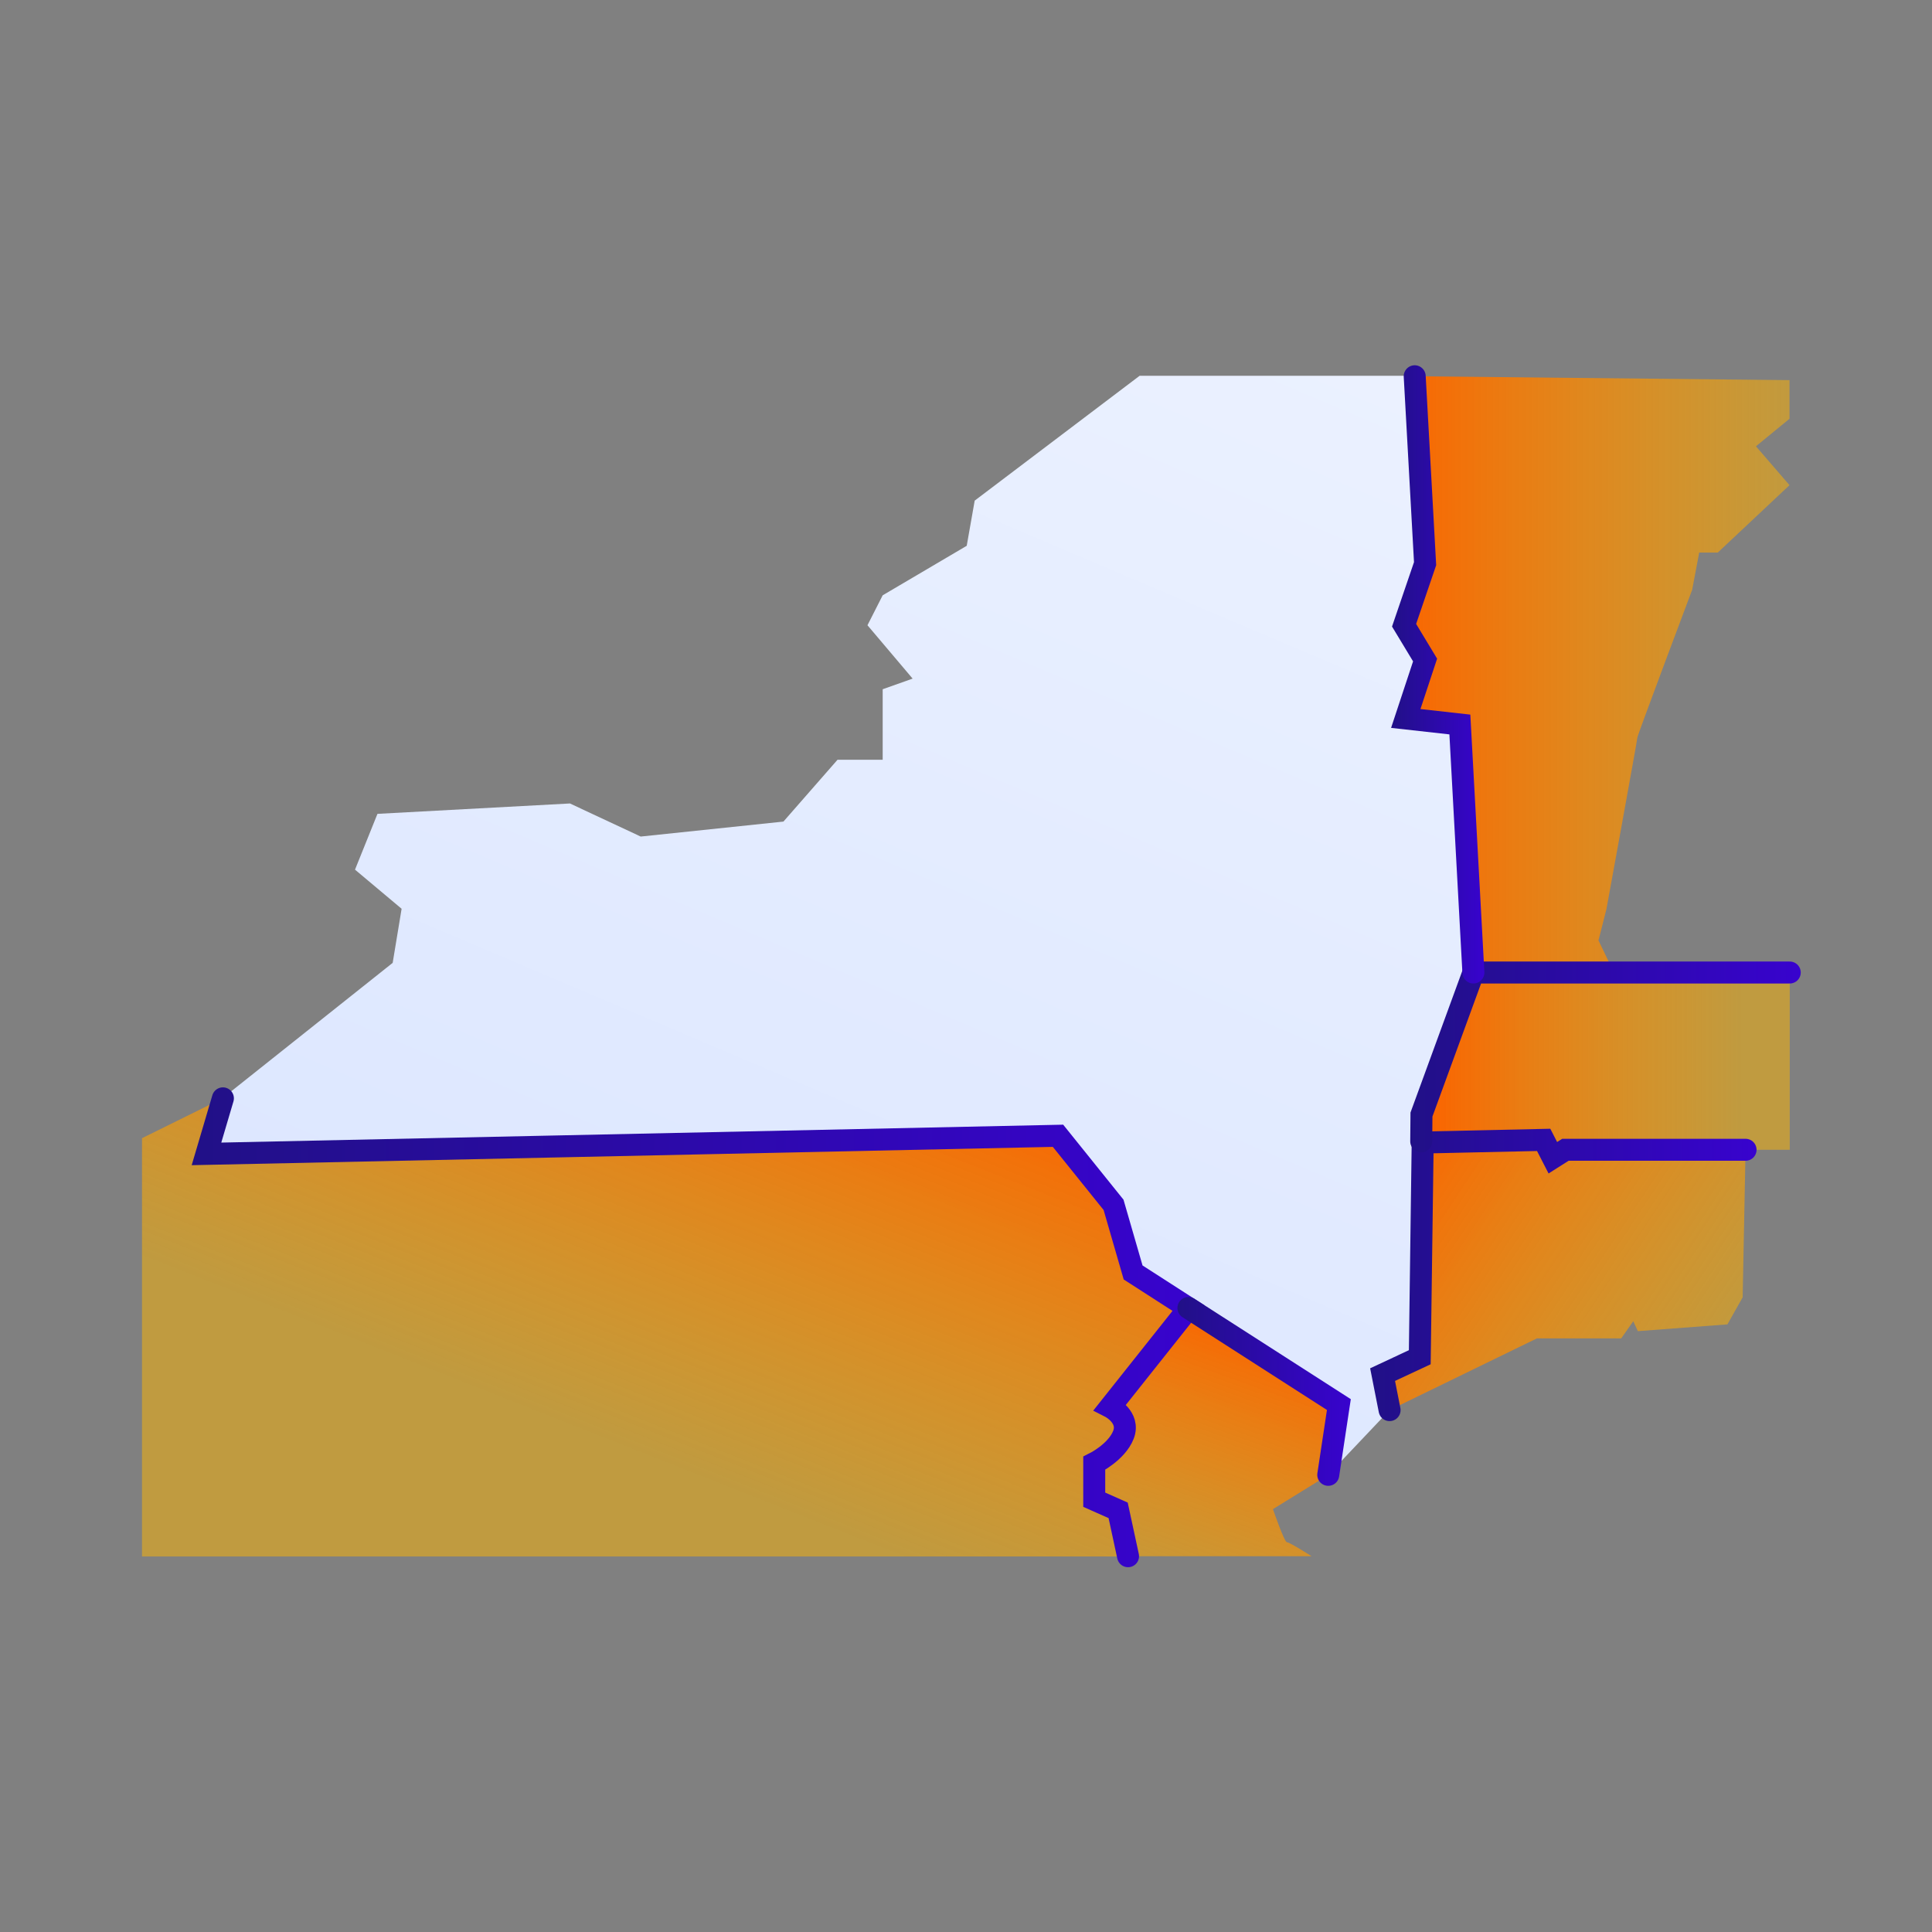
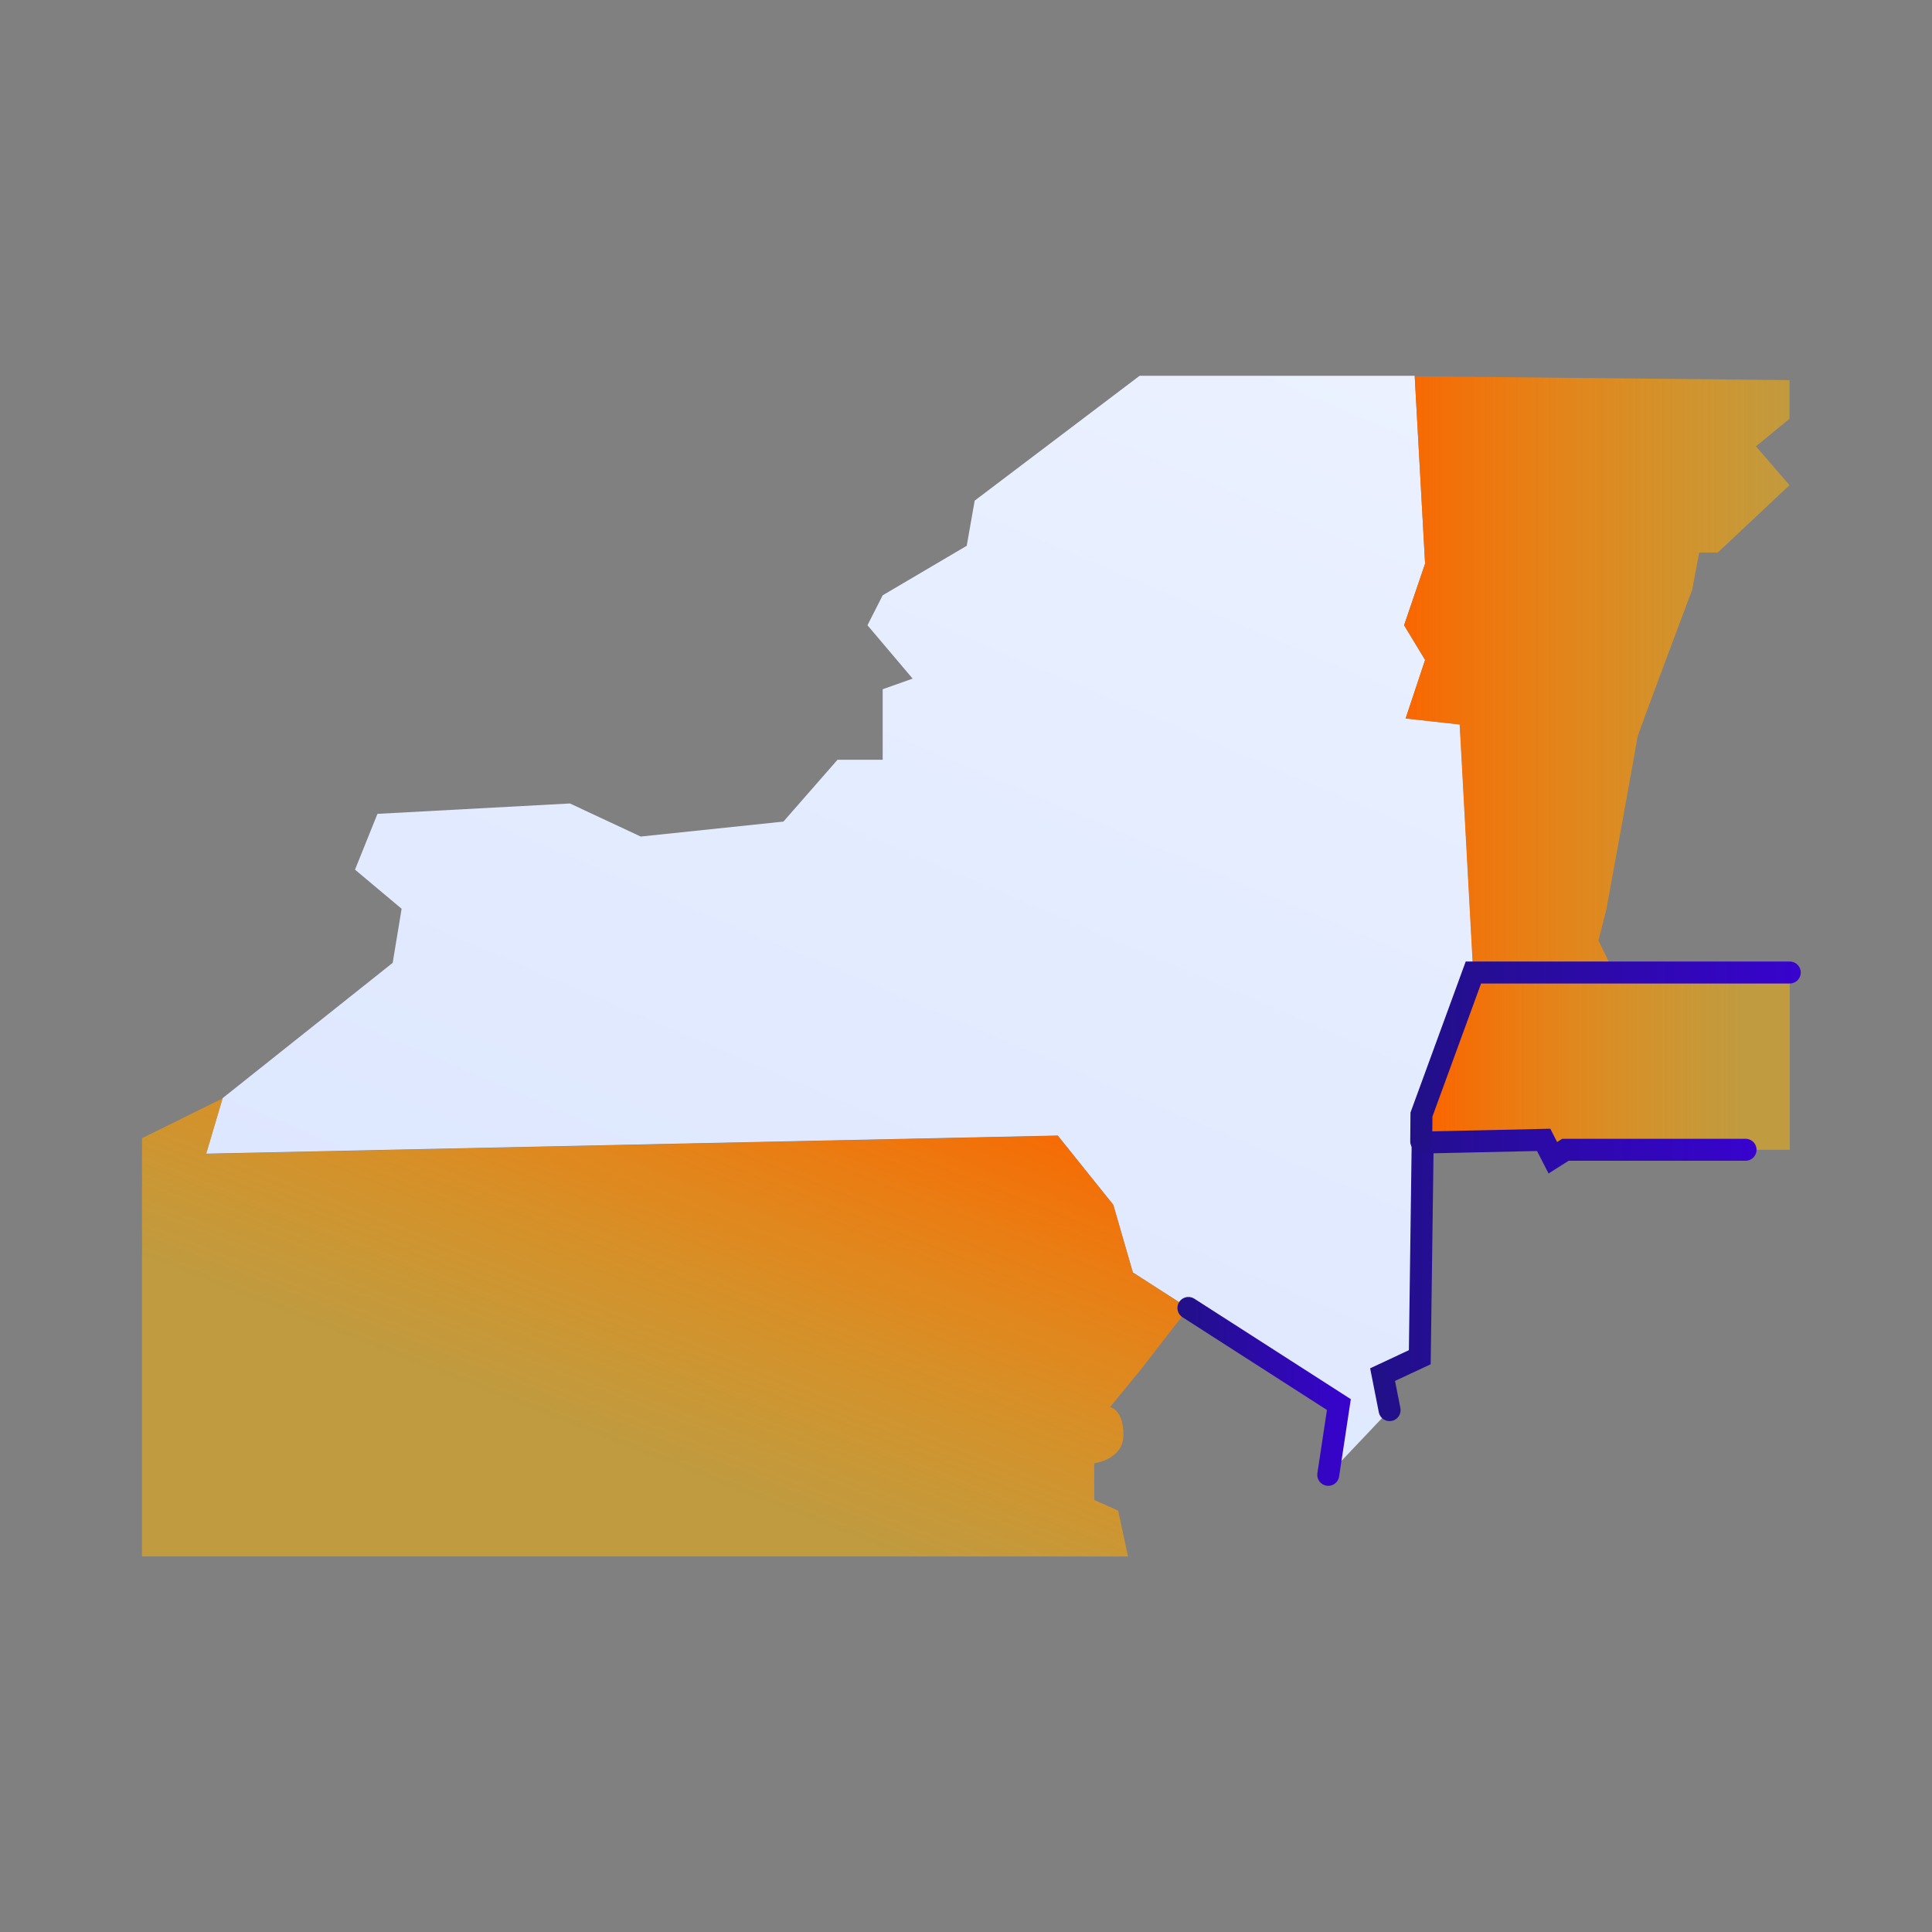
<svg xmlns="http://www.w3.org/2000/svg" xmlns:xlink="http://www.w3.org/1999/xlink" id="Layer_1" viewBox="0 0 80 80">
  <rect x="0" y="0" width="80" height="80" fill="#808080" stroke="none" />
  <defs>
    <style>.cls-1{fill:url(#linear-gradient-2);}.cls-2{fill:url(#linear-gradient-6);}.cls-3{stroke:url(#linear-gradient-9);}.cls-3,.cls-4,.cls-5,.cls-6,.cls-7{fill:none;stroke-linecap:round;stroke-miterlimit:10;stroke-width:.91px;}.cls-8{fill:url(#linear-gradient-5);}.cls-4{stroke:url(#linear-gradient-7);}.cls-5{stroke:url(#linear-gradient-8);}.cls-9{fill:url(#linear-gradient-3);}.cls-10{fill:url(#linear-gradient);}.cls-6{stroke:url(#linear-gradient-11);}.cls-11{fill:url(#linear-gradient-4);}.cls-7{stroke:url(#linear-gradient-10);}</style>
    <linearGradient id="linear-gradient" x1="31.22" y1="57.4" x2="50.44" y2="12.11" gradientTransform="matrix(1, 0, 0, 1, 0, 0)" gradientUnits="userSpaceOnUse">
      <stop offset="0" stop-color="#dde7ff" />
      <stop offset="1" stop-color="#ebf1ff" />
    </linearGradient>
    <linearGradient id="linear-gradient-2" x1="52.42" y1="55.01" x2="48.11" y2="66.93" gradientTransform="matrix(1, 0, 0, 1, 0, 0)" gradientUnits="userSpaceOnUse">
      <stop offset="0" stop-color="#fa6400" />
      <stop offset="1" stop-color="#ffb500" stop-opacity=".5" />
    </linearGradient>
    <linearGradient id="linear-gradient-3" x1="59.2" y1="44.11" x2="72.19" y2="44.11" xlink:href="#linear-gradient-2" />
    <linearGradient id="linear-gradient-4" x1="57.8" y1="27.92" x2="74.65" y2="27.92" xlink:href="#linear-gradient-2" />
    <linearGradient id="linear-gradient-5" x1="32.18" y1="40.9" x2="24.79" y2="59.6" xlink:href="#linear-gradient-2" />
    <linearGradient id="linear-gradient-6" x1="57.5" y1="48.1" x2="71.17" y2="57.14" xlink:href="#linear-gradient-2" />
    <linearGradient id="linear-gradient-7" x1="7.93" y1="54.95" x2="49.88" y2="54.95" gradientTransform="matrix(1, 0, 0, 1, 0, 0)" gradientUnits="userSpaceOnUse">
      <stop offset="0" stop-color="#211087" />
      <stop offset="1" stop-color="#3803ce" />
    </linearGradient>
    <linearGradient id="linear-gradient-8" x1="48.76" y1="57.62" x2="55.93" y2="57.62" xlink:href="#linear-gradient-7" />
    <linearGradient id="linear-gradient-9" x1="56.73" y1="52.79" x2="72.73" y2="52.79" xlink:href="#linear-gradient-7" />
    <linearGradient id="linear-gradient-10" x1="58.4" y1="43.76" x2="74.57" y2="43.76" xlink:href="#linear-gradient-7" />
    <linearGradient id="linear-gradient-11" x1="57.6" y1="27.92" x2="61.46" y2="27.92" xlink:href="#linear-gradient-7" />
  </defs>
  <polygon class="cls-10" points="8.54 47.77 9.22 45.47 16.26 39.87 16.63 37.63 14.7 36.01 15.63 33.7 23.6 33.27 26.53 34.64 32.44 34.02 34.68 31.46 36.55 31.46 36.55 28.54 37.79 28.1 35.92 25.89 36.55 24.65 40.03 22.6 40.36 20.73 47.19 15.56 58.58 15.56 59.01 23.34 58.14 25.89 59.01 27.33 58.21 29.75 60.45 30 61.01 40.27 58.86 46.15 58.79 56.2 57.25 56.92 57.54 58.39 55 61.07 55.44 58.16 46.91 52.69 46.1 49.89 43.8 47.02 8.54 47.77" />
-   <path class="cls-1" d="M55.44,58.16l-6.22-3.99-1.98,2.55-1.26,1.54s.55,.11,.55,1.15-1.21,1.18-1.21,1.18v1.51l.99,.44,.41,1.9h7.59s-.91-.58-1.02-.58-.58-1.37-.58-1.37l2.3-1.42,.44-2.91Z" />
  <polygon class="cls-9" points="61.01 40.27 58.86 46.15 58.85 47.26 58.91 47.31 63.92 47.2 64.3 47.94 64.82 47.61 74.11 47.61 74.11 40.27 61.01 40.27" />
  <path class="cls-11" d="M74.11,15.74l-15.53-.16,.43,7.76-.87,2.55,.87,1.43-.81,2.43,2.24,.25,.56,10.27h5.83l-.64-1.33,.33-1.3s1.28-7.01,1.28-7.1,2.27-6.12,2.27-6.12l.29-1.54h.77l2.97-2.79-1.39-1.61,1.39-1.14v-1.61Z" />
  <path class="cls-8" d="M45.31,62.1v-1.51s1.21-.14,1.21-1.18-.55-1.15-.55-1.15l1.26-1.54,1.98-2.55-2.3-1.48-.81-2.8-2.3-2.86-35.26,.75,.68-2.3-3.34,1.65v17.32H46.71l-.41-1.9-.99-.44Z" />
-   <polygon class="cls-2" points="64.82 47.61 64.3 47.94 63.92 47.2 58.91 47.31 58.85 47.26 58.79 56.2 57.25 56.92 57.54 58.39 63.64 55.42 67.13 55.42 67.63 54.71 67.82 55.12 71.53 54.84 72.16 53.72 72.28 47.61 64.82 47.61" />
-   <path class="cls-4" d="M46.71,64.44l-.41-1.9-.99-.44v-1.51s.93-.46,1.21-1.18c.28-.73-.55-1.15-.55-1.15l3.25-4.09-2.3-1.48-.81-2.8-2.3-2.86-35.26,.75,.68-2.3" />
  <polyline class="cls-5" points="49.21 54.16 55.44 58.16 55 61.07" />
  <polyline class="cls-3" points="57.54 58.39 57.25 56.92 58.79 56.2 58.91 47.31 63.92 47.2 64.3 47.94 64.82 47.61 72.28 47.61" />
  <polyline class="cls-7" points="58.85 47.26 58.86 46.15 61.01 40.27 74.11 40.27" />
-   <polyline class="cls-6" points="61.01 40.27 60.45 30 58.21 29.75 59.01 27.33 58.14 25.89 59.01 23.34 58.58 15.58" />
</svg>